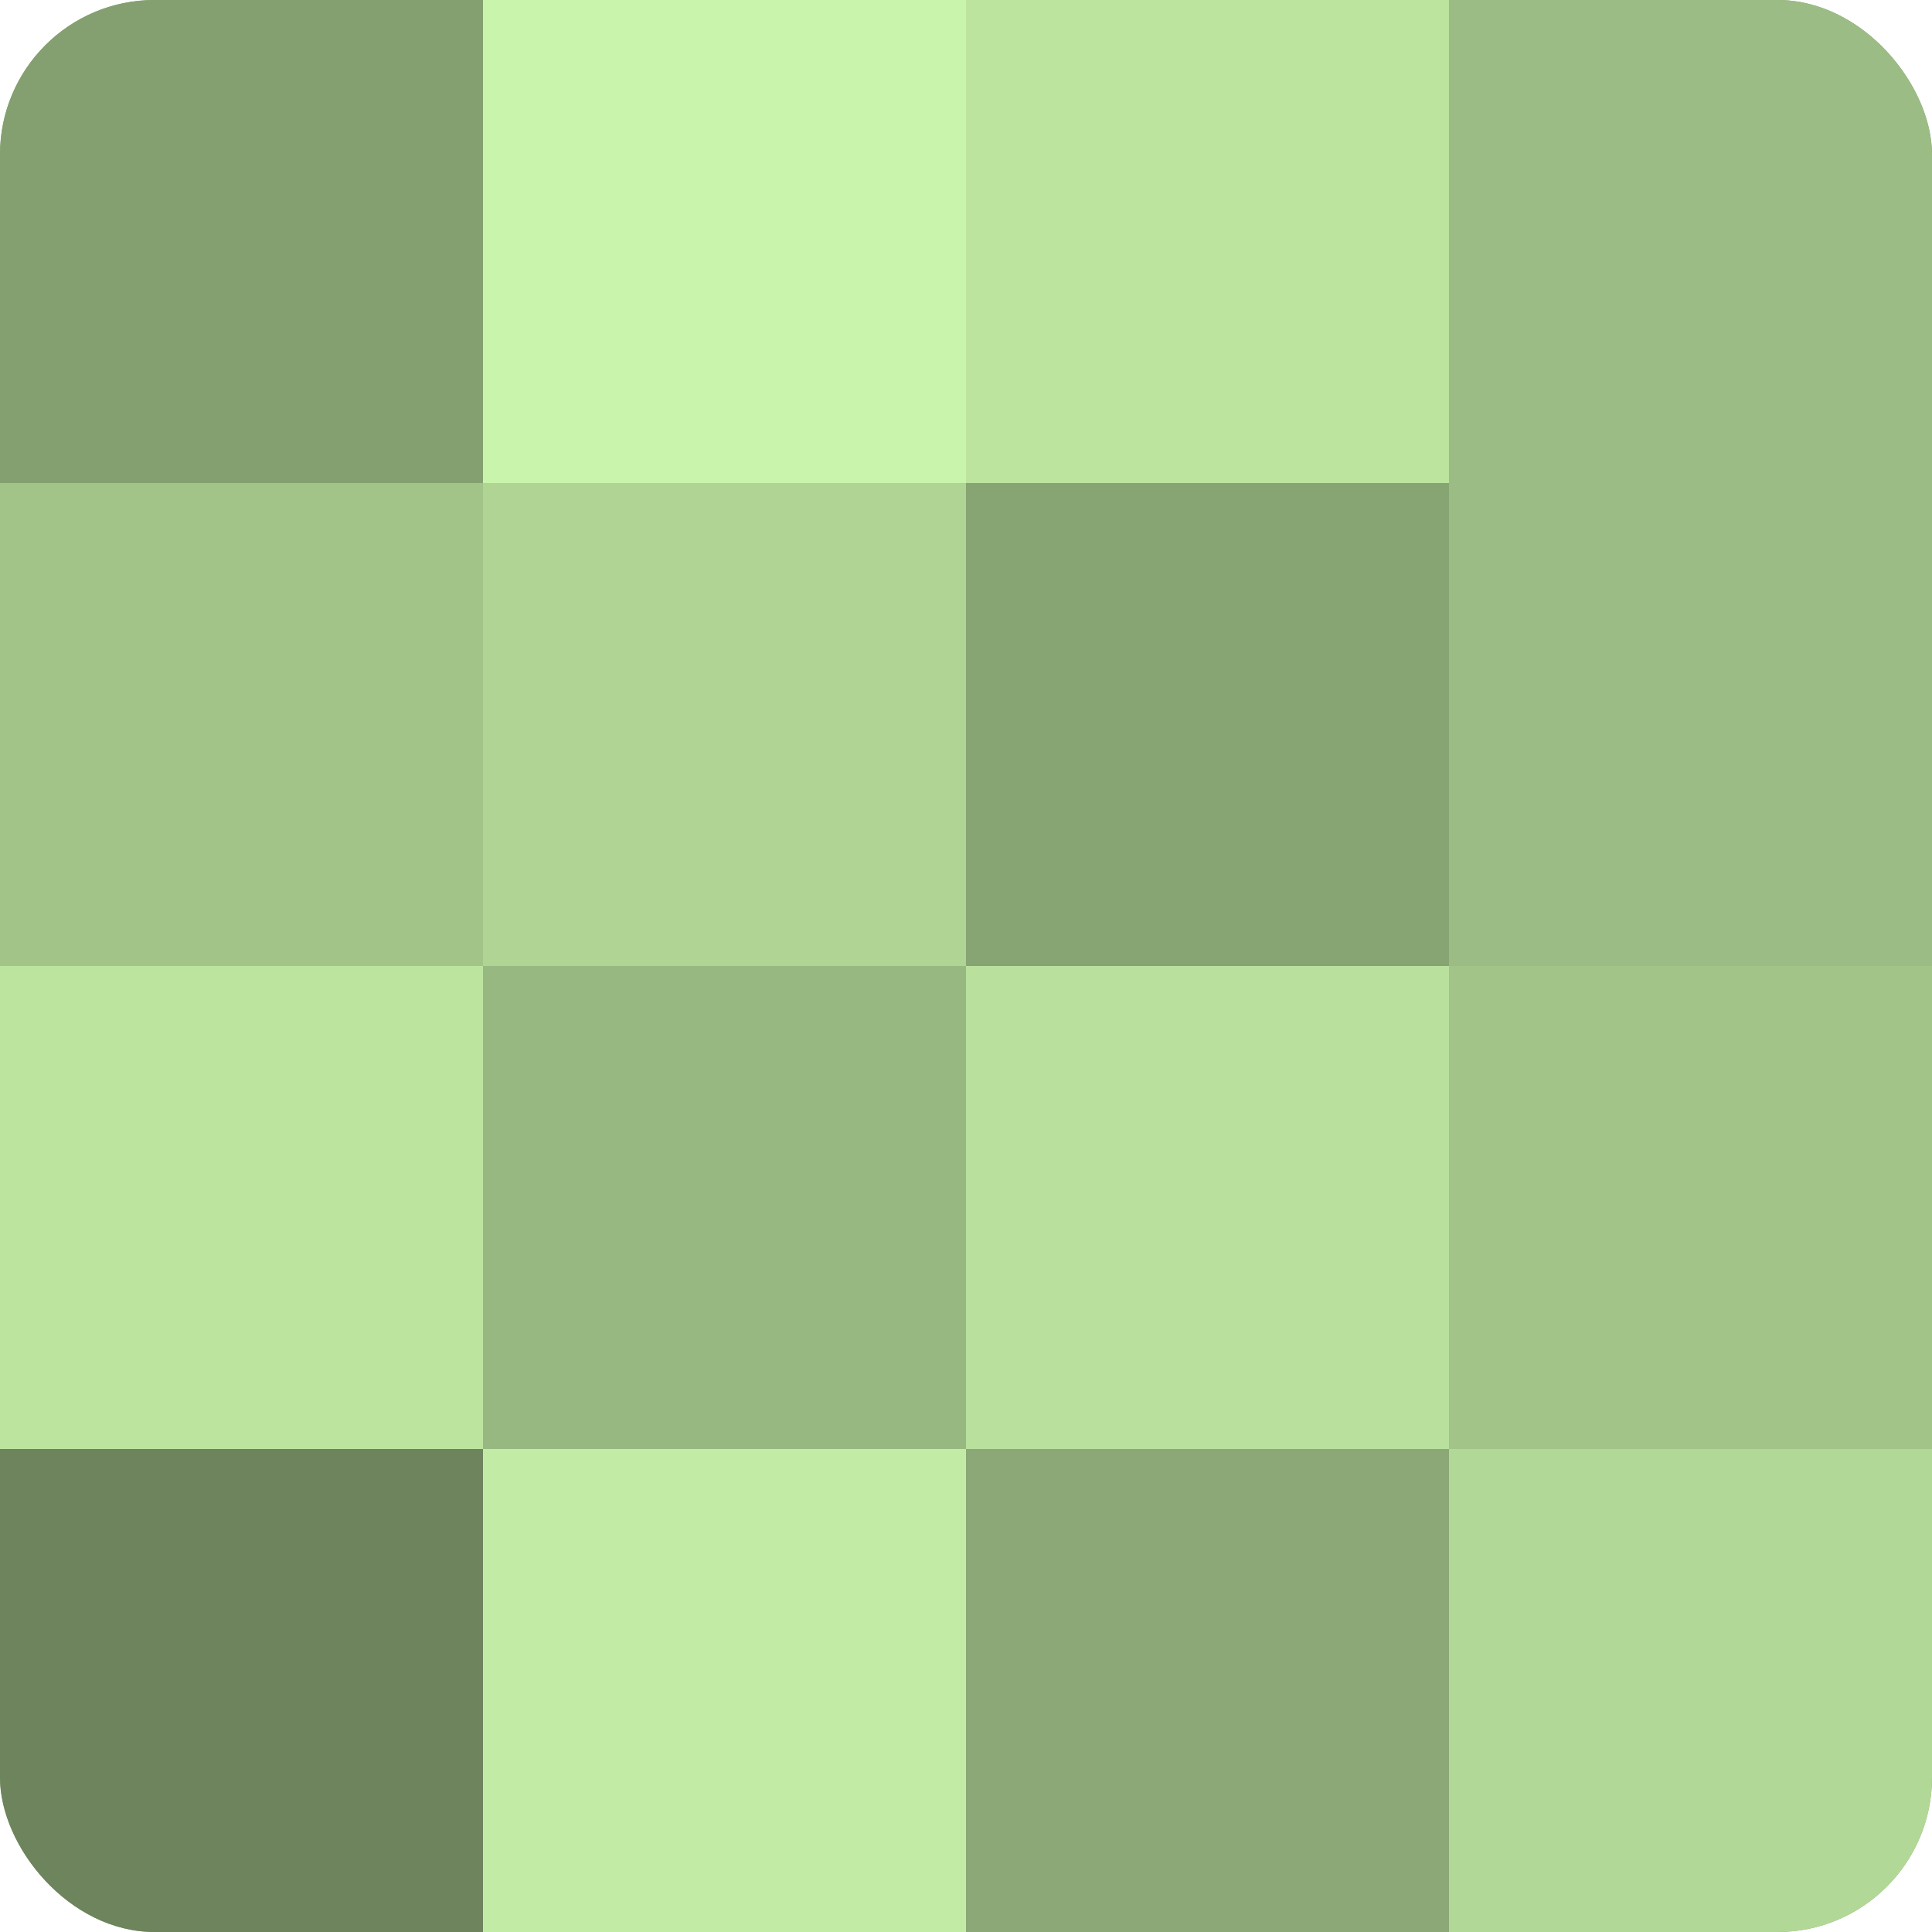
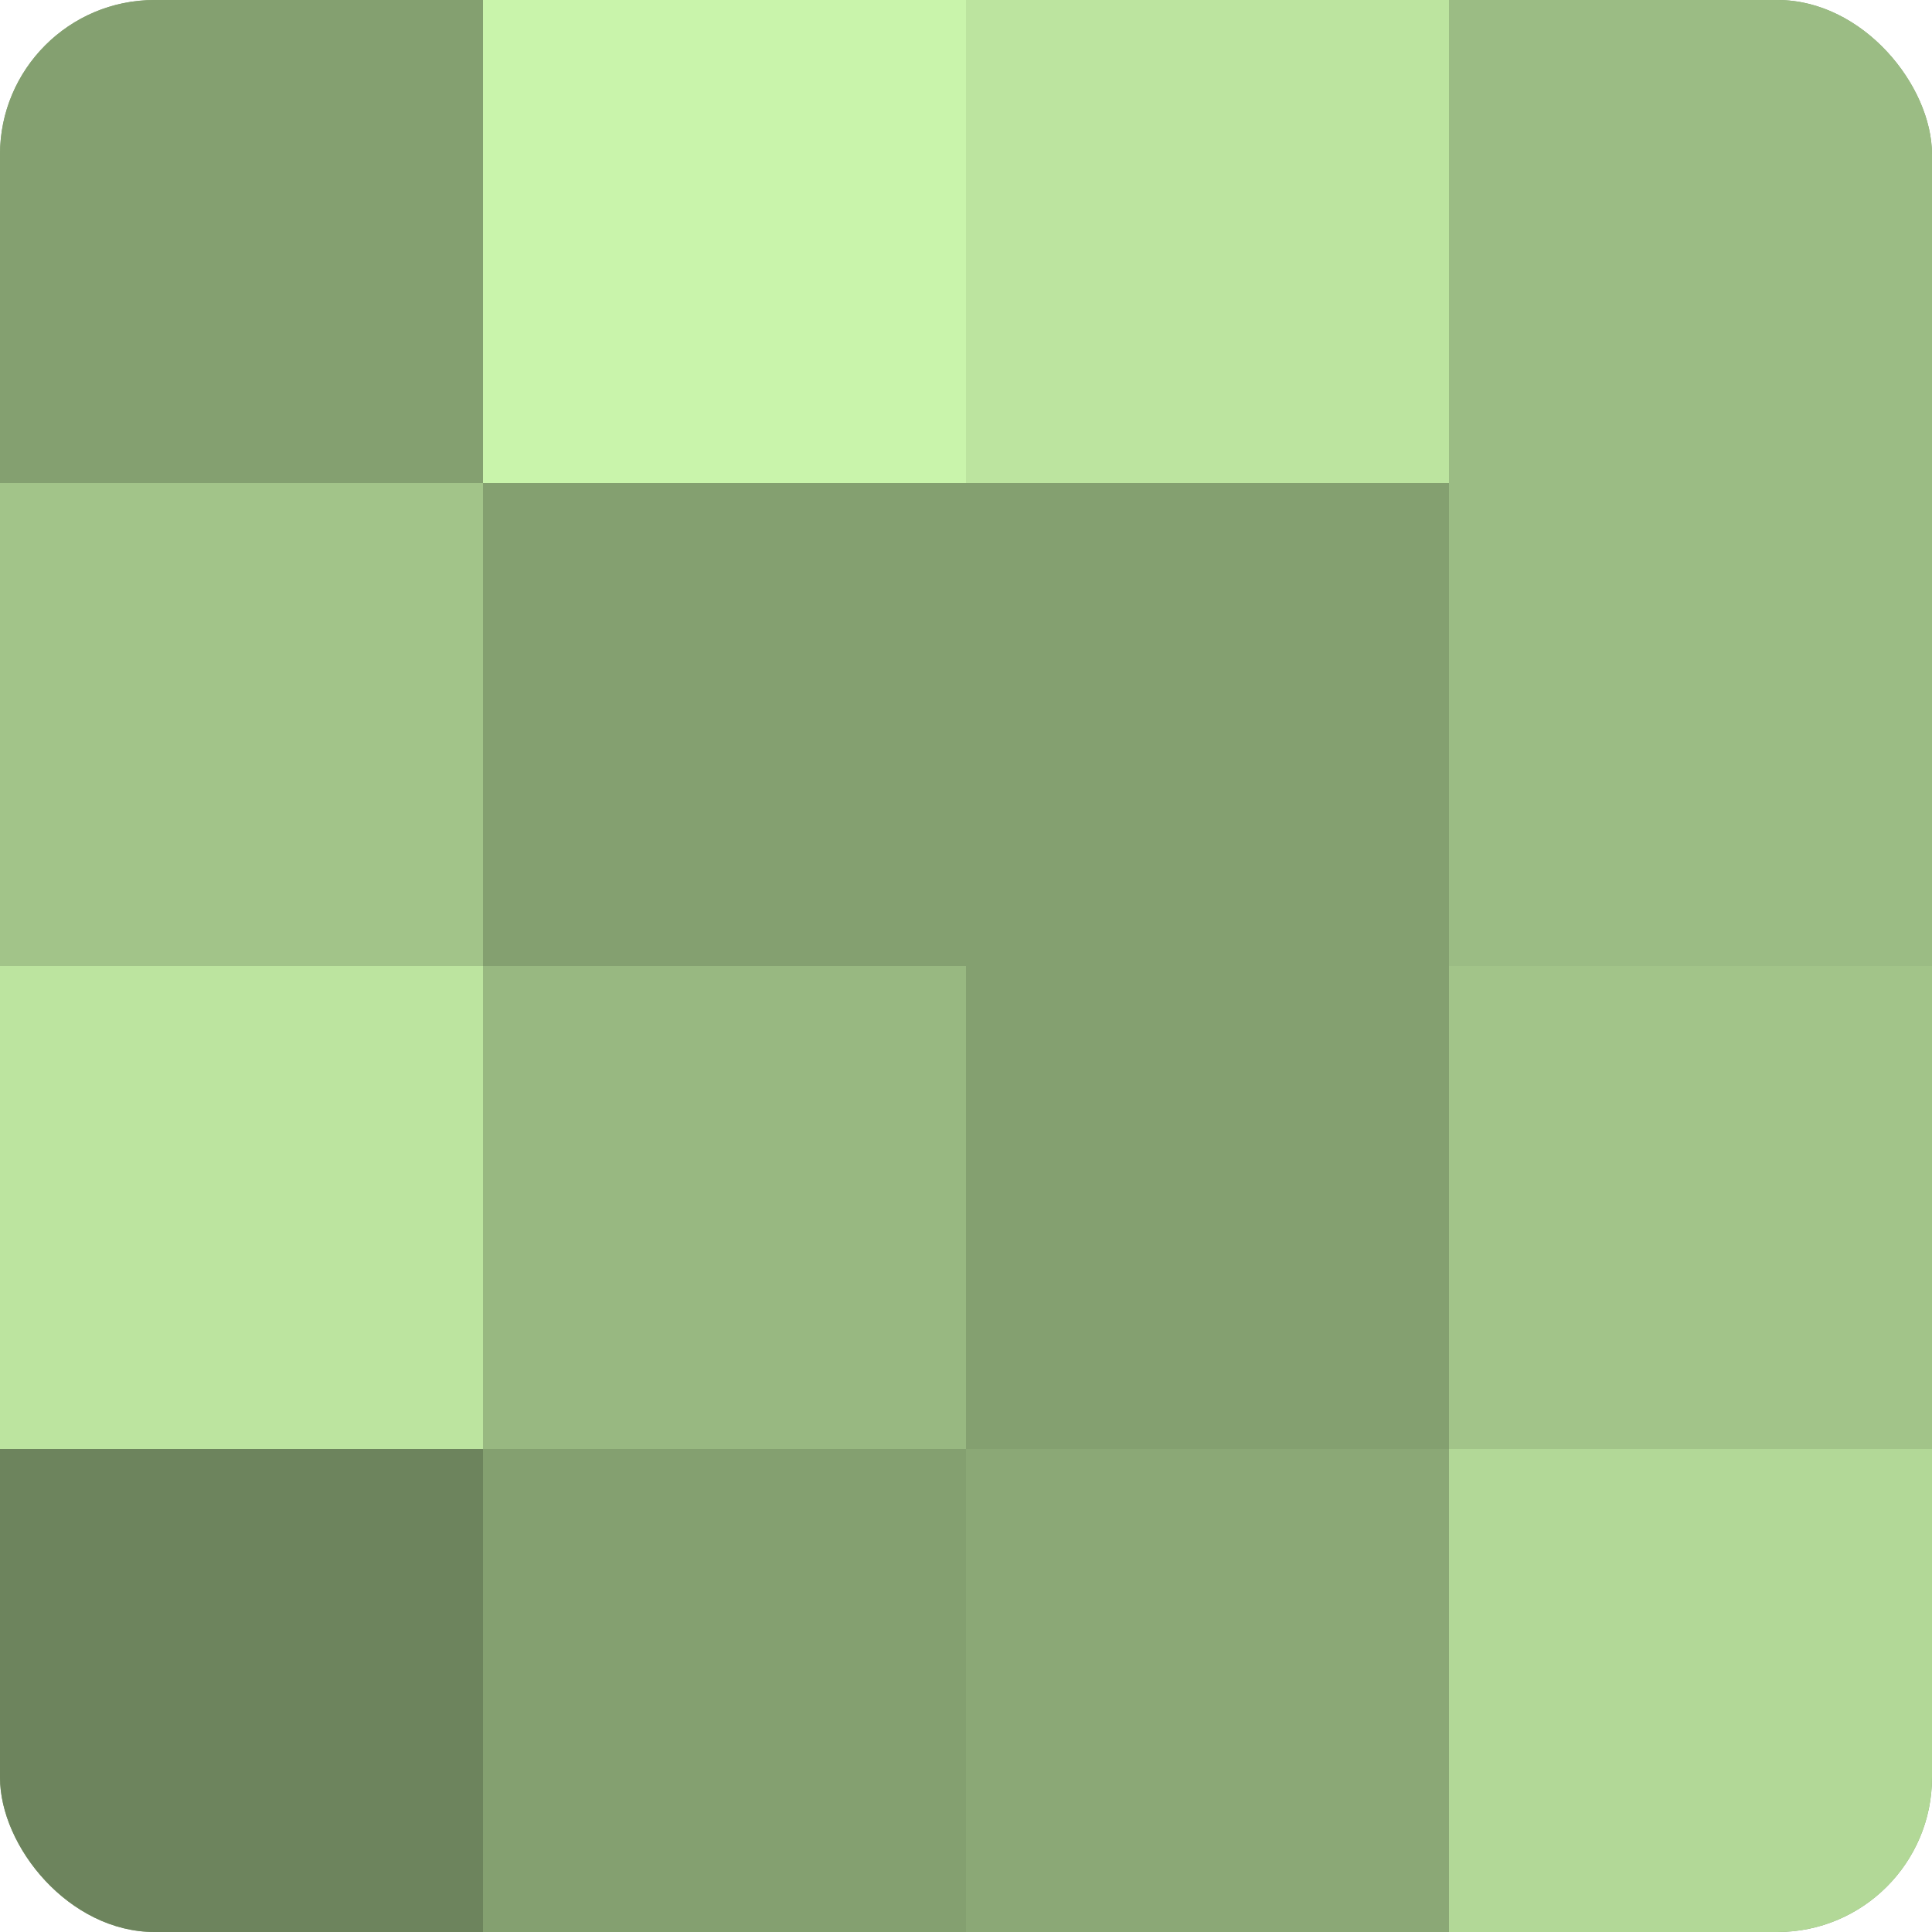
<svg xmlns="http://www.w3.org/2000/svg" width="60" height="60" viewBox="0 0 100 100" preserveAspectRatio="xMidYMid meet">
  <defs>
    <clipPath id="c" width="100" height="100">
      <rect width="100" height="100" rx="8" ry="8" />
    </clipPath>
  </defs>
  <g clip-path="url(#c)">
    <rect width="100" height="100" fill="#84a070" />
    <rect width="25" height="25" fill="#84a070" />
    <rect y="25" width="25" height="25" fill="#a2c489" />
    <rect y="50" width="25" height="25" fill="#bce49f" />
    <rect y="75" width="25" height="25" fill="#6d845d" />
    <rect x="25" width="25" height="25" fill="#c9f4ab" />
-     <rect x="25" y="25" width="25" height="25" fill="#afd494" />
    <rect x="25" y="50" width="25" height="25" fill="#98b881" />
-     <rect x="25" y="75" width="25" height="25" fill="#c2eca5" />
    <rect x="50" width="25" height="25" fill="#bce49f" />
-     <rect x="50" y="25" width="25" height="25" fill="#87a473" />
-     <rect x="50" y="50" width="25" height="25" fill="#b9e09d" />
    <rect x="50" y="75" width="25" height="25" fill="#8ba876" />
    <rect x="75" width="25" height="25" fill="#9bbc84" />
    <rect x="75" y="25" width="25" height="25" fill="#9bbc84" />
    <rect x="75" y="50" width="25" height="25" fill="#a2c489" />
    <rect x="75" y="75" width="25" height="25" fill="#b2d897" />
  </g>
</svg>